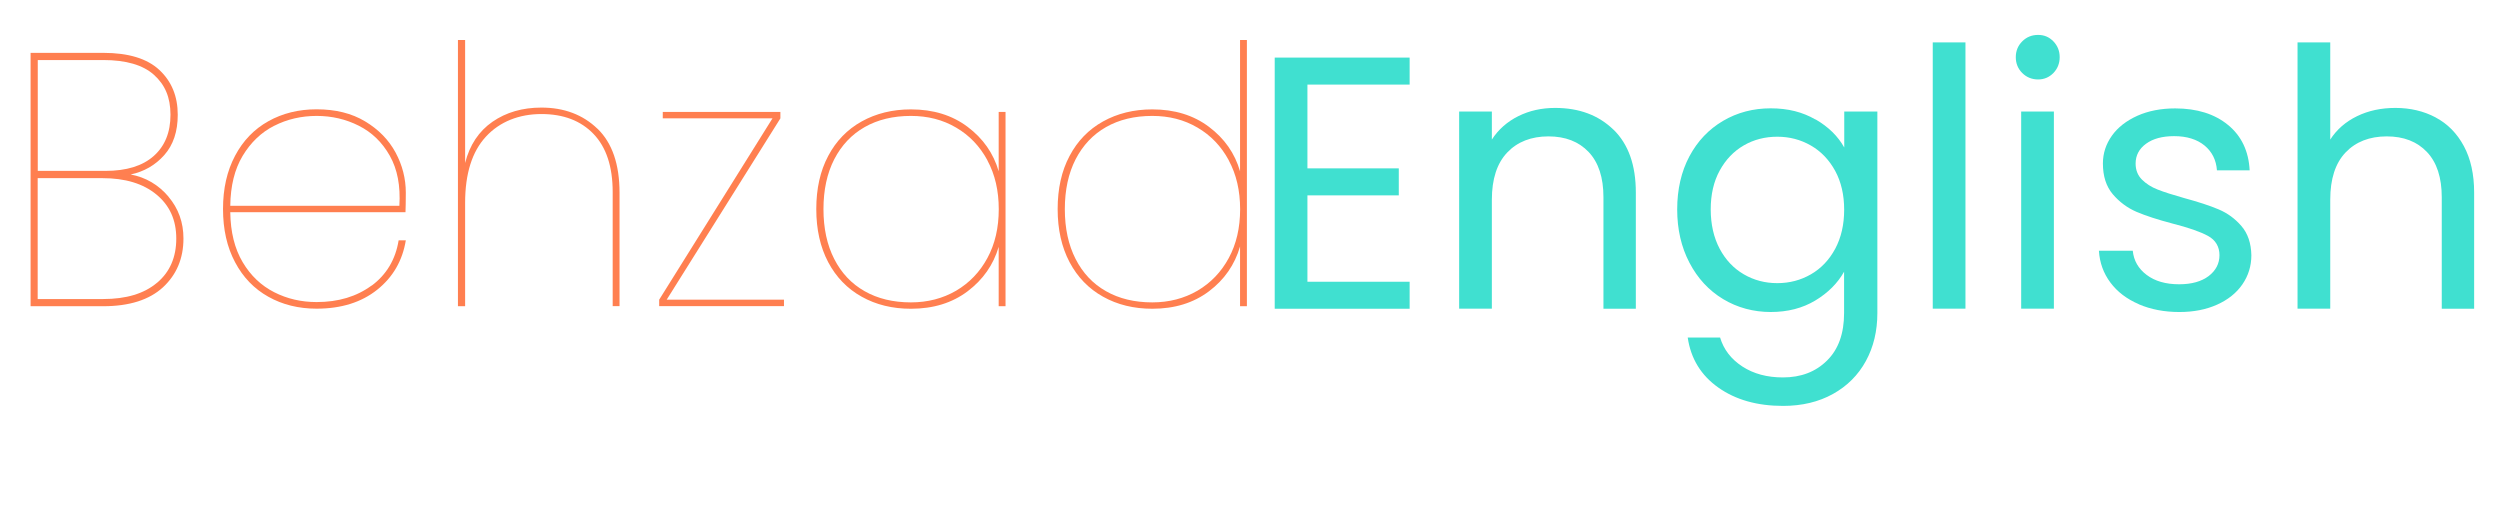
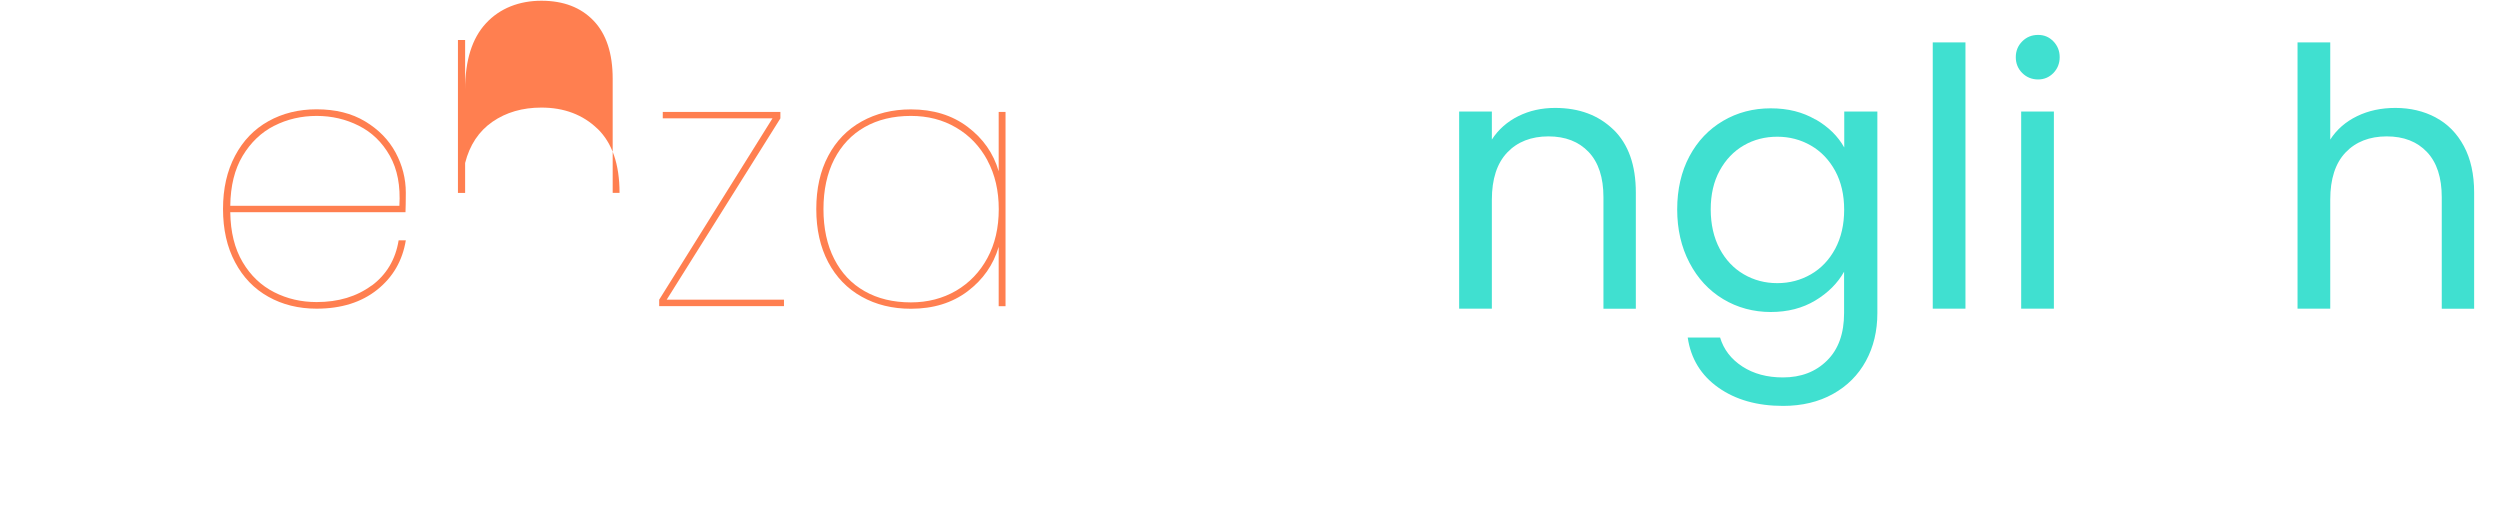
<svg xmlns="http://www.w3.org/2000/svg" id="Layer_1" viewBox="0 0 306.48 63.07">
-   <path d="m20.64,24.1c1.24,1.46,1.85,3.17,1.85,5.14,0,2.44-.84,4.43-2.51,5.98-1.68,1.54-4.12,2.32-7.32,2.32H3.75V6.48h8.91c3.09,0,5.38.7,6.88,2.1,1.5,1.4,2.25,3.23,2.25,5.49,0,2.06-.55,3.7-1.65,4.94-1.1,1.24-2.48,2.03-4.12,2.38,1.85.35,3.4,1.26,4.63,2.71Zm-16.01-3.15h8.29c2.59,0,4.56-.61,5.93-1.83,1.37-1.22,2.05-2.9,2.05-5.05s-.68-3.69-2.03-4.9c-1.35-1.21-3.43-1.81-6.22-1.81H4.63v13.58Zm14.62,13.72c1.57-1.32,2.36-3.13,2.36-5.42s-.81-4.06-2.43-5.4c-1.62-1.34-3.82-2.01-6.62-2.01h-7.94v14.82h8.03c2.82,0,5.02-.66,6.59-1.99Z" style="fill:coral; stroke-width:0px;" />
  <path d="m45.56,35.02c1.82-1.35,2.93-3.21,3.31-5.56h.88c-.41,2.5-1.58,4.52-3.51,6.06-1.93,1.54-4.4,2.32-7.43,2.32-2.21,0-4.18-.49-5.91-1.46-1.74-.97-3.1-2.38-4.08-4.23-.99-1.85-1.48-4.03-1.48-6.53s.49-4.67,1.48-6.53c.98-1.85,2.34-3.26,4.08-4.23,1.73-.97,3.71-1.46,5.91-1.46,2.32,0,4.31.49,5.95,1.48,1.65.99,2.89,2.26,3.73,3.81.84,1.56,1.26,3.21,1.26,4.94,0,1.06-.02,1.85-.04,2.38h-21.48c.03,2.44.54,4.48,1.52,6.13.98,1.65,2.27,2.87,3.86,3.68,1.59.81,3.32,1.21,5.2,1.21,2.68,0,4.92-.68,6.75-2.03Zm-11.95-19.6c-1.59.81-2.87,2.04-3.86,3.68-.99,1.65-1.49,3.69-1.52,6.13h20.73c.15-2.44-.24-4.48-1.17-6.13-.93-1.65-2.19-2.87-3.79-3.68-1.6-.81-3.33-1.21-5.18-1.21s-3.62.4-5.2,1.21Z" style="fill:coral; stroke-width:0px;" />
-   <path d="m73.26,15.79c1.79,1.74,2.69,4.35,2.69,7.85v13.89h-.84v-13.98c0-3.12-.78-5.49-2.34-7.12s-3.69-2.45-6.4-2.45-5.09.92-6.79,2.76c-1.71,1.84-2.56,4.55-2.56,8.14v12.66h-.88V4.9h.88v15.08c.56-2.21,1.68-3.89,3.35-5.05,1.68-1.16,3.68-1.74,6-1.74,2.79,0,5.09.87,6.88,2.6Z" style="fill:coral; stroke-width:0px;" />
+   <path d="m73.26,15.79c1.79,1.74,2.69,4.35,2.69,7.85h-.84v-13.98c0-3.12-.78-5.49-2.34-7.12s-3.69-2.45-6.4-2.45-5.09.92-6.79,2.76c-1.71,1.84-2.56,4.55-2.56,8.14v12.66h-.88V4.9h.88v15.08c.56-2.21,1.68-3.89,3.35-5.05,1.68-1.16,3.68-1.74,6-1.74,2.79,0,5.09.87,6.88,2.6Z" style="fill:coral; stroke-width:0px;" />
  <path d="m81.73,36.74h14.38v.79h-15.3v-.79l13.89-22.23h-13.45v-.79h14.42v.79l-13.94,22.23Z" style="fill:coral; stroke-width:0px;" />
  <path d="m101.53,19.12c.97-1.84,2.34-3.25,4.1-4.23,1.76-.98,3.78-1.48,6.04-1.48,2.73,0,5.05.71,6.95,2.14,1.9,1.43,3.17,3.24,3.81,5.45v-7.28h.84v23.82h-.84v-7.28c-.65,2.21-1.92,4.02-3.81,5.45-1.9,1.43-4.21,2.14-6.95,2.14-2.26,0-4.28-.49-6.04-1.48-1.76-.98-3.13-2.4-4.1-4.23-.97-1.84-1.46-4.01-1.46-6.51s.48-4.67,1.46-6.51Zm19.52.53c-.93-1.72-2.21-3.06-3.84-4.01-1.63-.96-3.48-1.43-5.54-1.43-2.18,0-4.07.46-5.67,1.37-1.6.91-2.84,2.23-3.73,3.95-.88,1.72-1.32,3.76-1.32,6.11s.44,4.39,1.32,6.11c.88,1.72,2.12,3.04,3.73,3.95,1.6.91,3.49,1.37,5.67,1.37,2.06,0,3.9-.48,5.54-1.43,1.63-.96,2.91-2.29,3.84-4.01.93-1.72,1.39-3.71,1.39-5.98s-.46-4.26-1.39-5.98Z" style="fill:coral; stroke-width:0px;" />
-   <path d="m131.12,19.12c.97-1.84,2.34-3.25,4.1-4.23,1.76-.98,3.78-1.48,6.04-1.48,2.73,0,5.05.71,6.95,2.14,1.9,1.43,3.17,3.24,3.81,5.45V4.9h.84v32.64h-.84v-7.32c-.65,2.23-1.92,4.07-3.81,5.49-1.9,1.43-4.21,2.14-6.95,2.14-2.26,0-4.28-.49-6.04-1.48-1.76-.98-3.13-2.4-4.1-4.23-.97-1.84-1.46-4.01-1.46-6.51s.48-4.67,1.46-6.51Zm19.52.53c-.93-1.72-2.21-3.06-3.84-4.01-1.63-.96-3.48-1.43-5.54-1.43-2.18,0-4.07.46-5.67,1.37-1.6.91-2.84,2.23-3.73,3.95-.88,1.72-1.32,3.76-1.32,6.11s.44,4.39,1.32,6.11c.88,1.72,2.12,3.04,3.73,3.95,1.6.91,3.49,1.37,5.67,1.37,2.06,0,3.9-.48,5.54-1.43,1.63-.96,2.91-2.29,3.84-4.01.93-1.72,1.39-3.71,1.39-5.98s-.46-4.26-1.39-5.98Z" style="fill:coral; stroke-width:0px;" />
-   <path d="m160.28,10.36v10.28h11.2v3.31h-11.2v10.59h12.53v3.31h-16.54V7.06h16.54v3.31h-12.53Z" style="fill:#40e0d0; stroke-width:0px;" />
  <path d="m197.81,15.9c1.82,1.78,2.73,4.34,2.73,7.7v14.25h-3.97v-13.67c0-2.41-.6-4.26-1.81-5.54-1.21-1.28-2.85-1.92-4.94-1.92s-3.8.66-5.05,1.98c-1.25,1.32-1.88,3.25-1.88,5.78v13.36h-4.01V13.67h4.01v3.44c.79-1.23,1.88-2.19,3.24-2.87,1.37-.68,2.87-1.01,4.52-1.01,2.94,0,5.32.89,7.15,2.67Z" style="fill:#40e0d0; stroke-width:0px;" />
  <path d="m222.58,14.64c1.57.91,2.74,2.06,3.51,3.44v-4.41h4.06v24.7c0,2.21-.47,4.17-1.41,5.89-.94,1.72-2.29,3.07-4.04,4.04-1.75.97-3.79,1.46-6.11,1.46-3.18,0-5.82-.75-7.94-2.25-2.12-1.5-3.37-3.54-3.75-6.13h3.97c.44,1.47,1.35,2.65,2.73,3.55,1.38.9,3.04,1.34,4.98,1.34,2.21,0,4.01-.69,5.4-2.07,1.4-1.38,2.09-3.32,2.09-5.82v-5.07c-.79,1.41-1.97,2.59-3.53,3.53-1.56.94-3.38,1.41-5.47,1.41s-4.09-.53-5.84-1.59c-1.75-1.06-3.12-2.54-4.12-4.46-1-1.91-1.5-4.09-1.5-6.53s.5-4.64,1.5-6.51c1-1.87,2.37-3.31,4.12-4.34,1.75-1.03,3.7-1.54,5.84-1.54s3.92.46,5.49,1.37Zm2.4,6.31c-.74-1.35-1.73-2.39-2.98-3.11-1.25-.72-2.62-1.08-4.12-1.08s-2.87.35-4.1,1.06c-1.23.71-2.22,1.74-2.96,3.09-.74,1.35-1.1,2.94-1.1,4.76s.37,3.46,1.1,4.83c.73,1.37,1.72,2.41,2.96,3.13,1.24.72,2.6,1.08,4.1,1.08s2.87-.36,4.12-1.08,2.24-1.76,2.98-3.13c.73-1.37,1.1-2.96,1.1-4.79s-.37-3.41-1.1-4.76Z" style="fill:#40e0d0; stroke-width:0px;" />
  <path d="m240.95,5.2v32.64h-4.01V5.2h4.01Z" style="fill:#40e0d0; stroke-width:0px;" />
  <path d="m247.91,8.95c-.53-.53-.79-1.18-.79-1.94s.26-1.41.79-1.94c.53-.53,1.18-.79,1.94-.79s1.36.26,1.88.79c.51.53.77,1.18.77,1.94s-.26,1.41-.77,1.94c-.52.53-1.14.79-1.88.79s-1.41-.26-1.94-.79Zm3.88,4.72v24.17h-4.01V13.67h4.01Z" style="fill:#40e0d0; stroke-width:0px;" />
-   <path d="m262.2,37.29c-1.47-.63-2.63-1.51-3.48-2.65s-1.32-2.43-1.41-3.9h4.15c.12,1.21.68,2.19,1.7,2.96s2.34,1.15,3.99,1.15c1.53,0,2.73-.34,3.62-1.01.88-.68,1.32-1.53,1.32-2.56s-.47-1.85-1.41-2.36c-.94-.51-2.4-1.02-4.37-1.52-1.79-.47-3.26-.95-4.39-1.43-1.13-.49-2.1-1.21-2.91-2.16-.81-.96-1.21-2.21-1.21-3.77,0-1.24.37-2.37,1.1-3.4.73-1.03,1.78-1.84,3.13-2.45,1.35-.6,2.9-.9,4.63-.9,2.67,0,4.84.68,6.48,2.03,1.65,1.35,2.53,3.21,2.65,5.56h-4.01c-.09-1.26-.6-2.28-1.52-3.04-.93-.76-2.17-1.15-3.73-1.15-1.44,0-2.59.31-3.44.93-.85.62-1.28,1.43-1.28,2.43,0,.79.26,1.45.77,1.96.51.51,1.16.93,1.94,1.23.78.31,1.86.65,3.24,1.04,1.73.47,3.15.93,4.23,1.39,1.09.46,2.02,1.14,2.8,2.05.78.91,1.18,2.1,1.21,3.57,0,1.32-.37,2.51-1.1,3.57s-1.77,1.89-3.11,2.49c-1.34.6-2.87.9-4.61.9-1.85,0-3.51-.32-4.98-.95Z" style="fill:#40e0d0; stroke-width:0px;" />
  <path d="m298.59,14.4c1.47.78,2.62,1.95,3.46,3.51.84,1.56,1.26,3.46,1.26,5.69v14.25h-3.97v-13.67c0-2.41-.6-4.26-1.81-5.54-1.21-1.28-2.85-1.92-4.94-1.92s-3.8.66-5.05,1.98-1.87,3.25-1.87,5.78v13.36h-4.01V5.2h4.01v11.91c.79-1.23,1.89-2.19,3.29-2.87,1.4-.68,2.96-1.01,4.7-1.01,1.82,0,3.47.39,4.94,1.17Z" style="fill:#40e0d0; stroke-width:0px;" />
</svg>